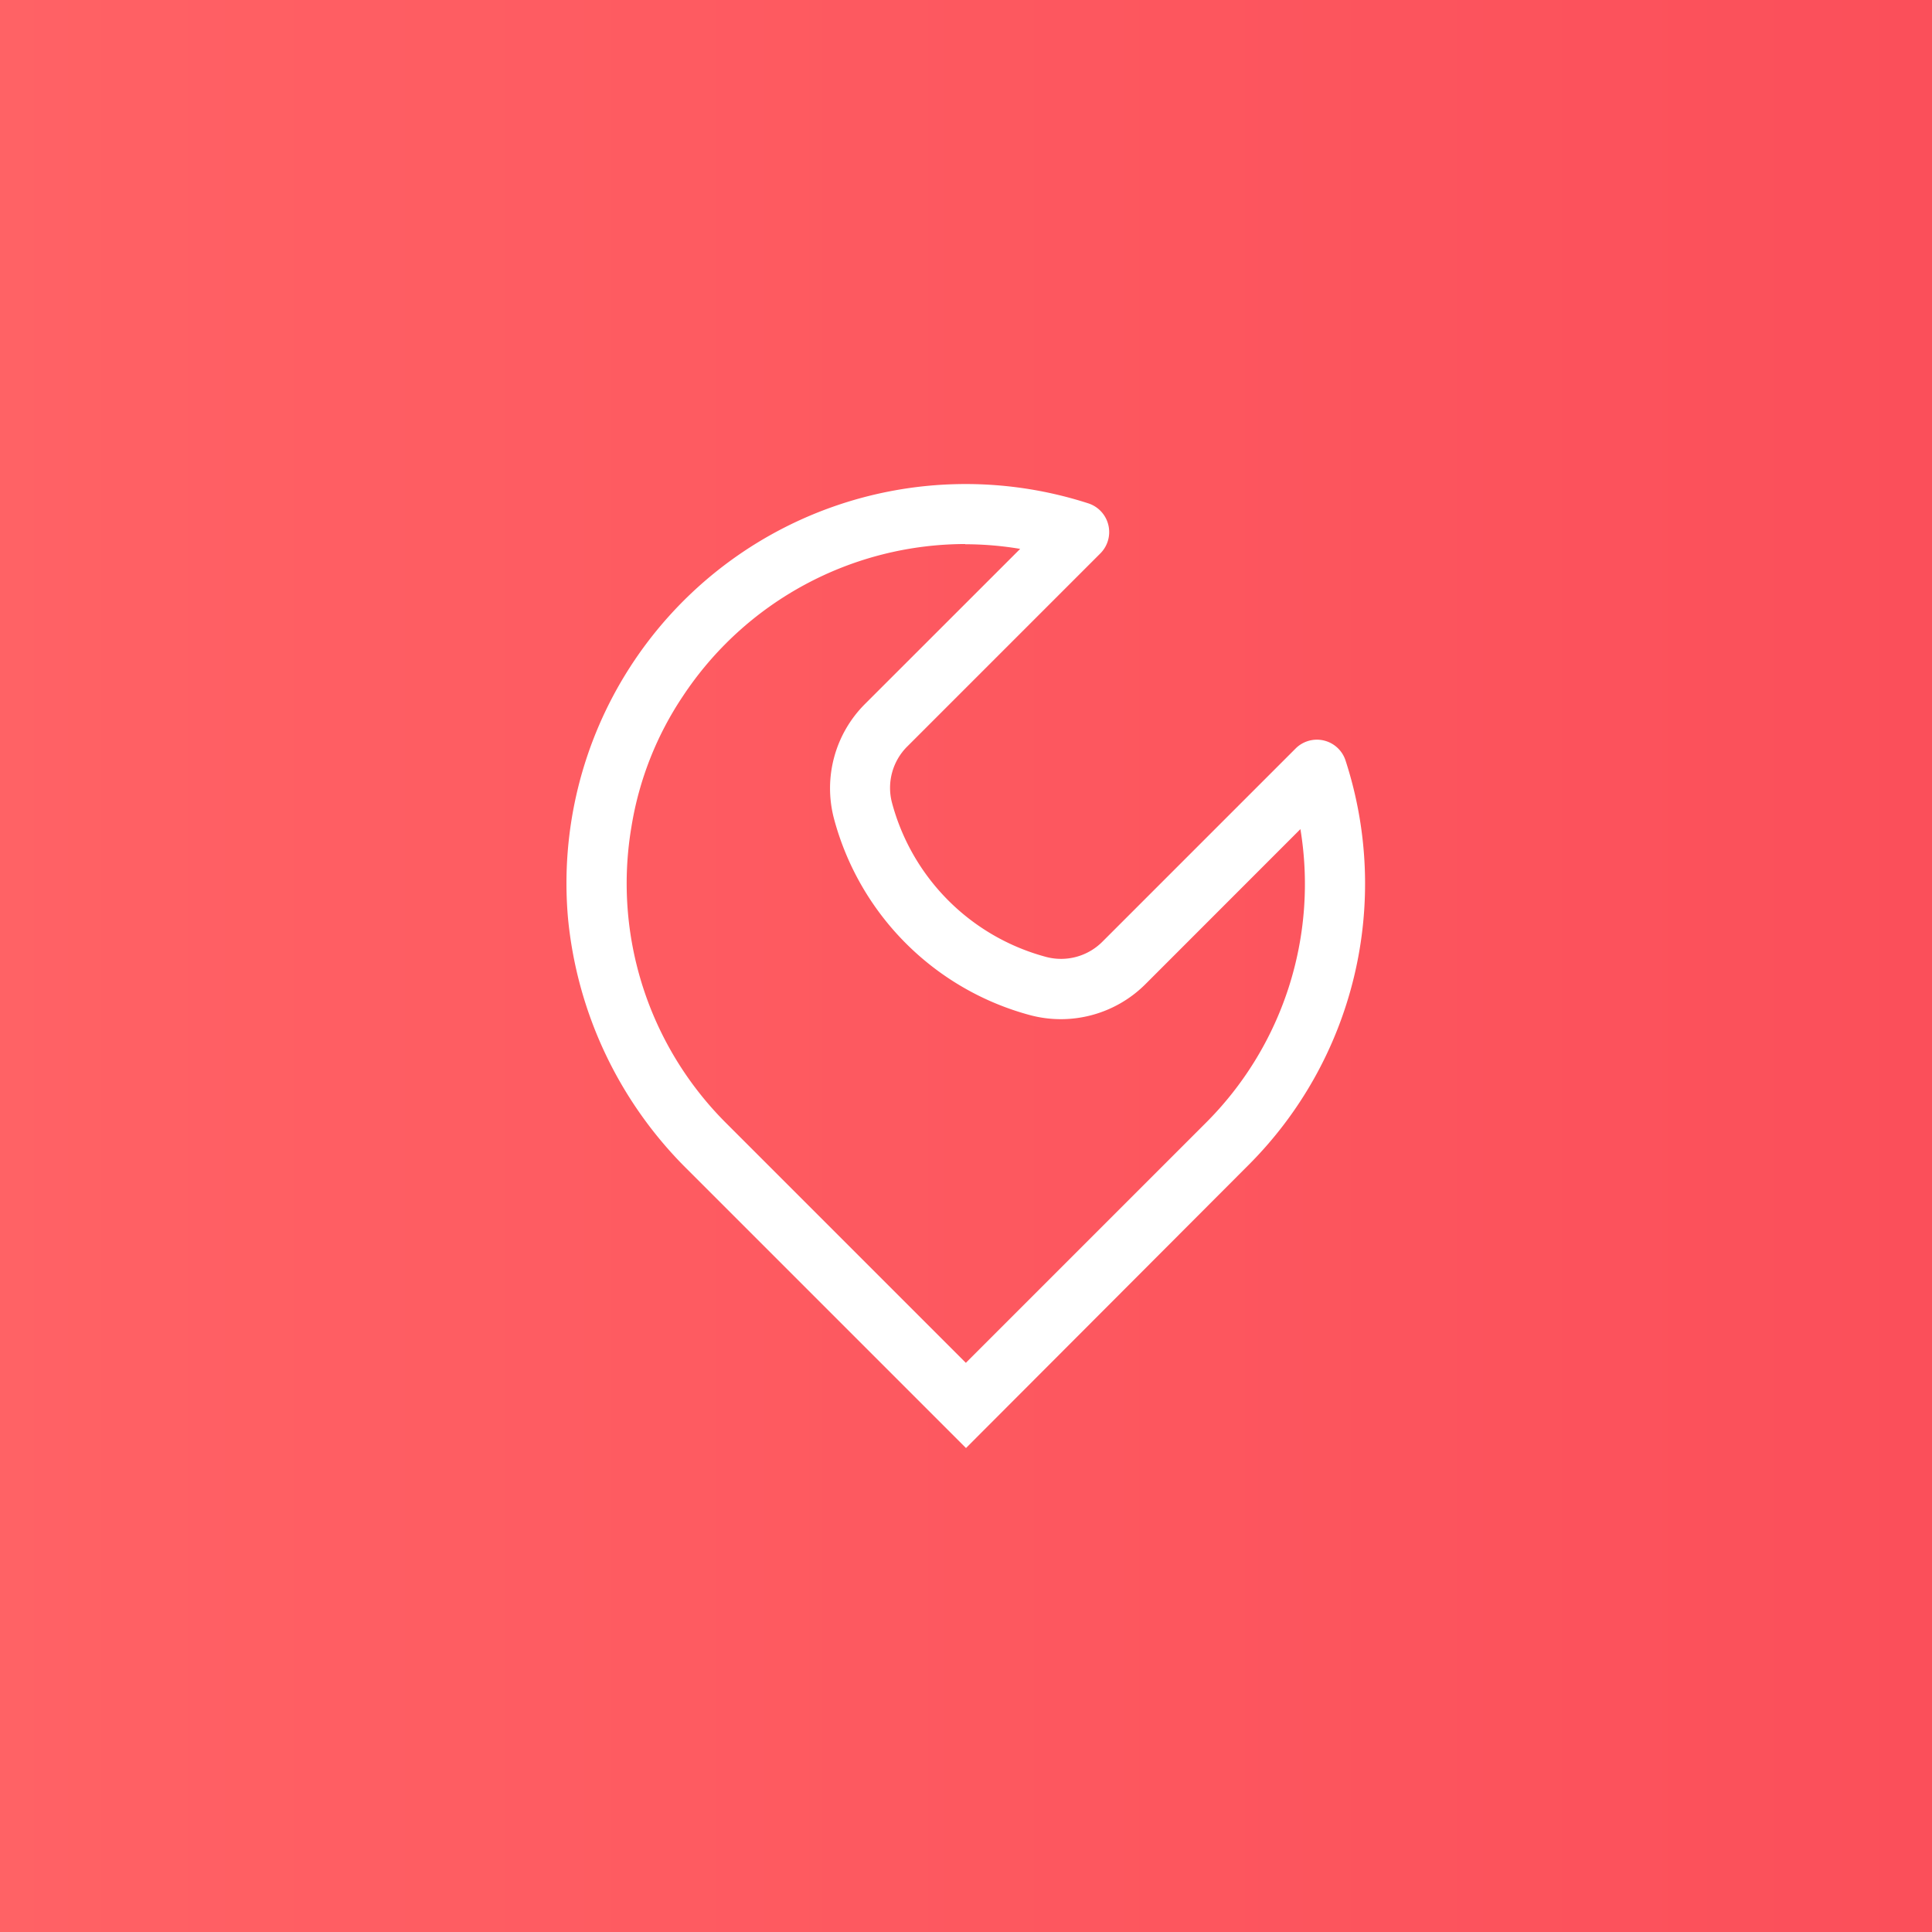
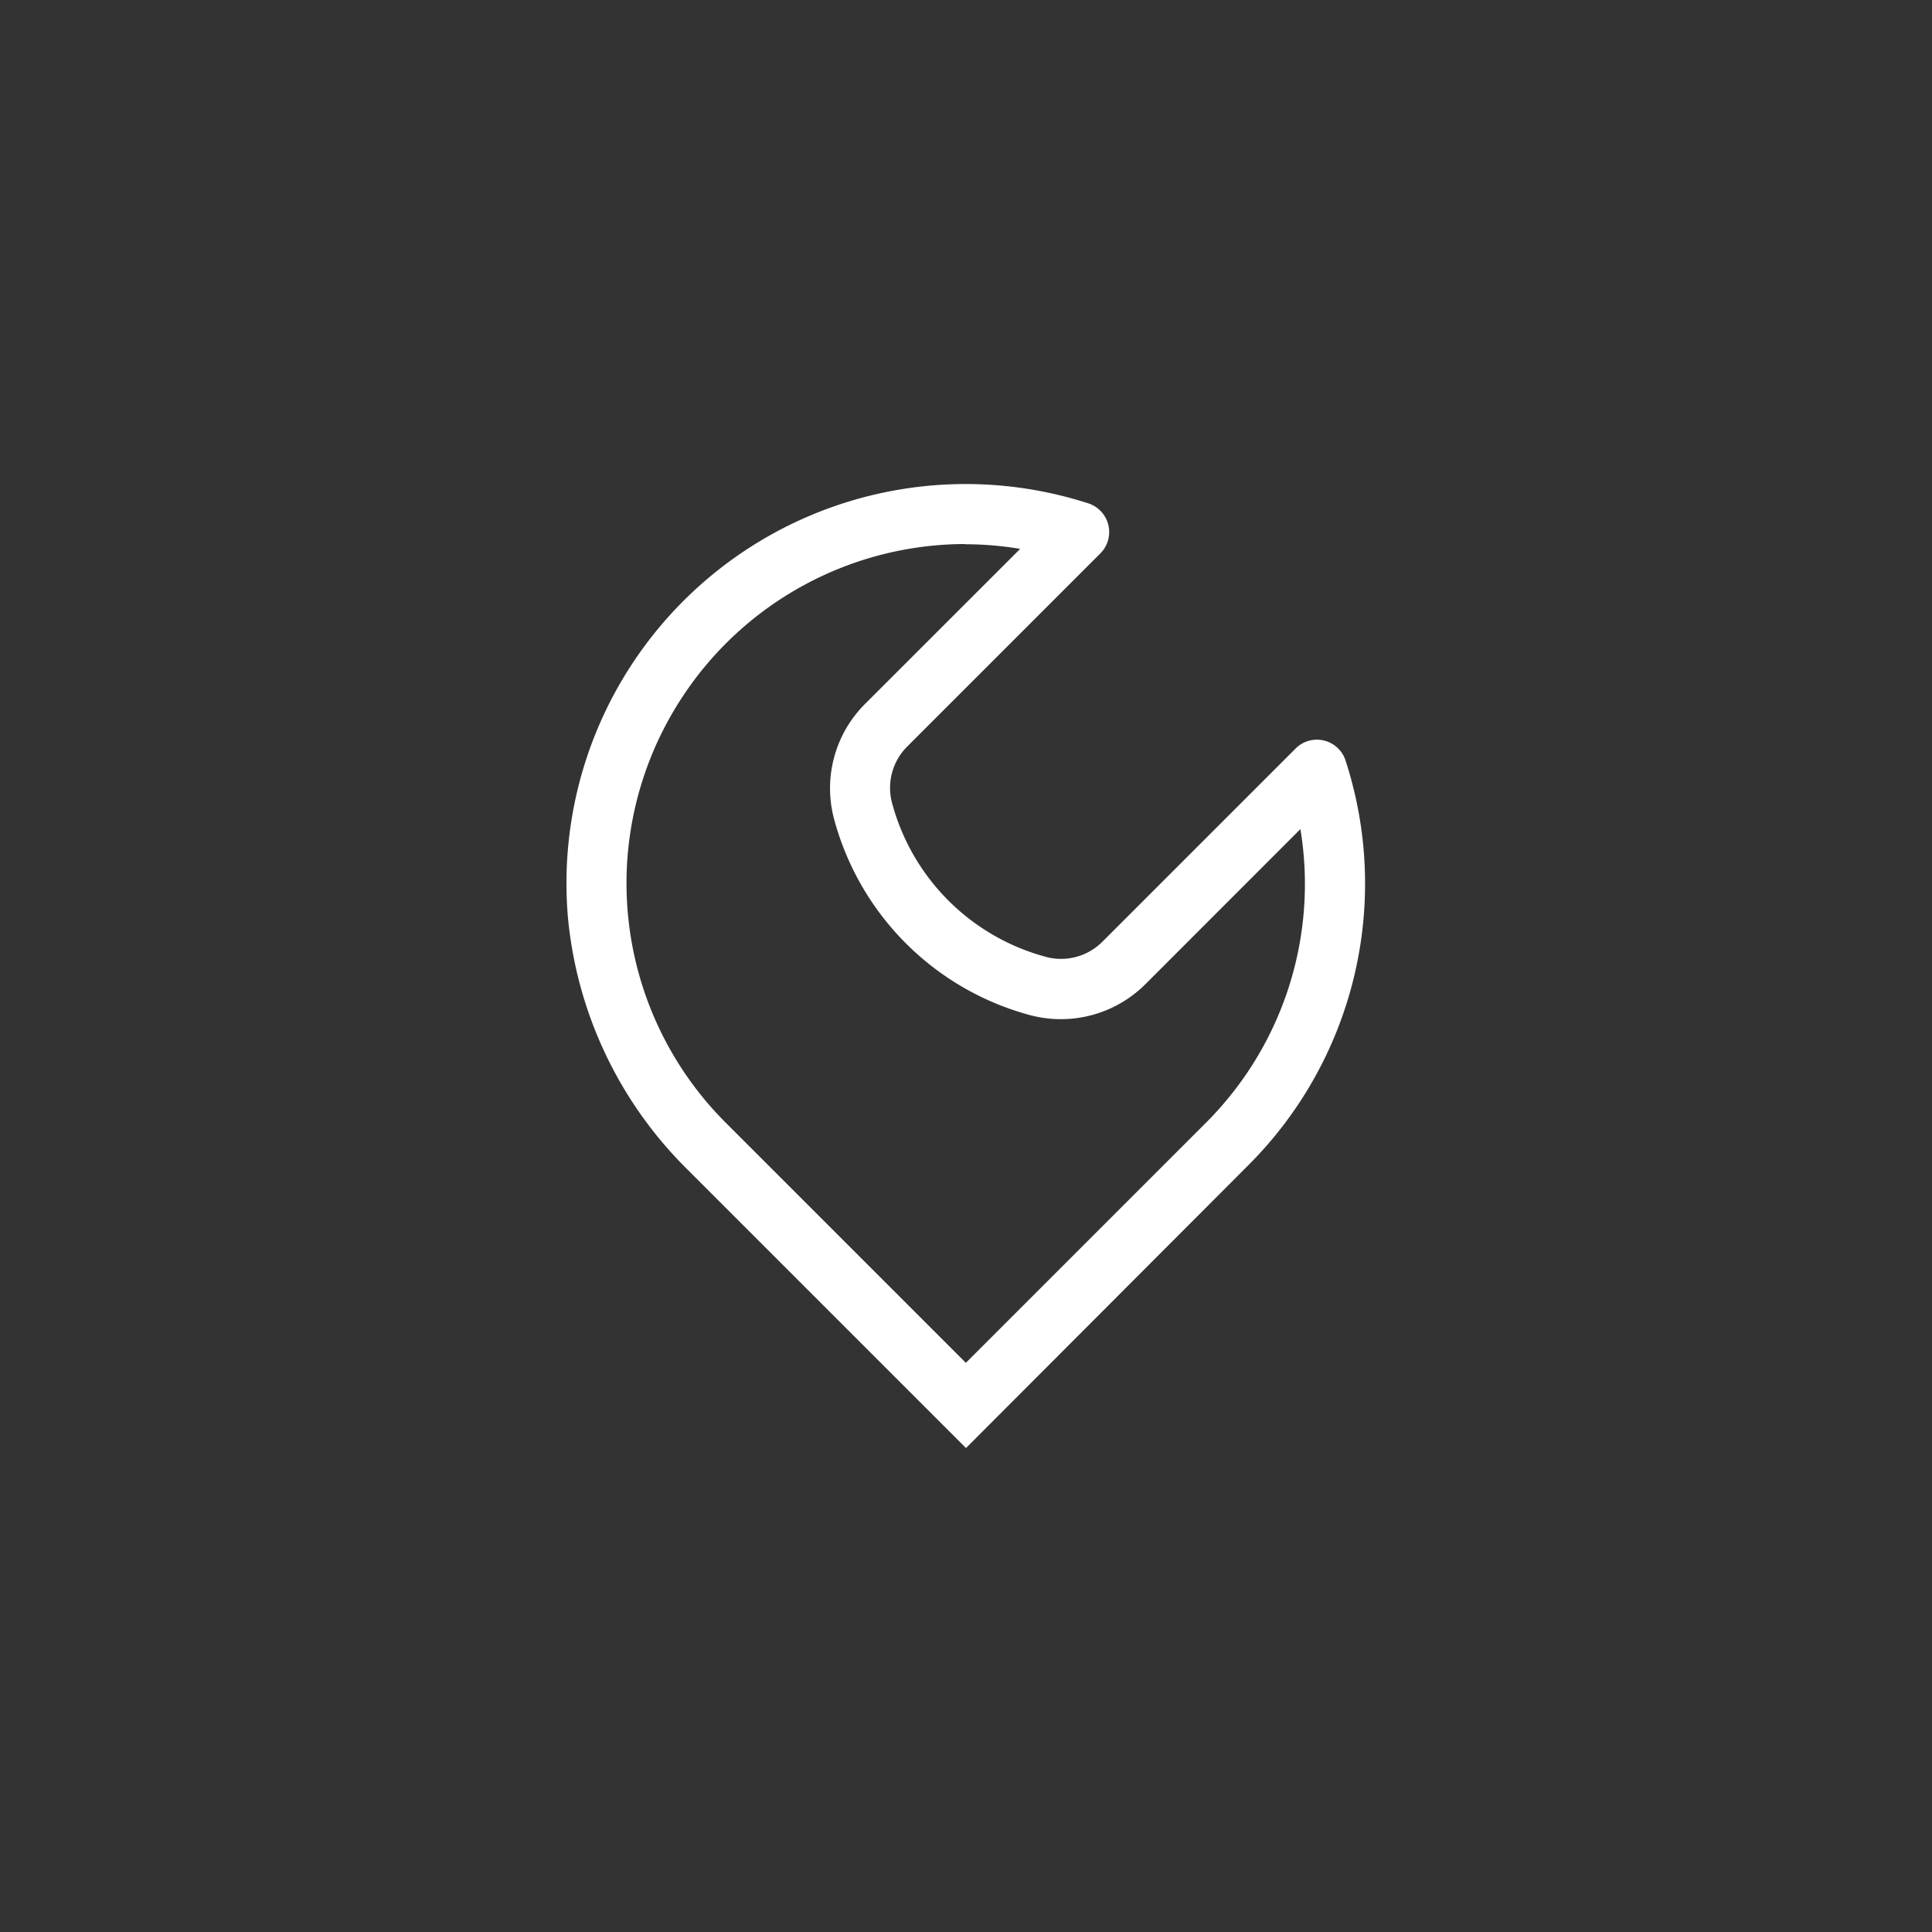
<svg xmlns="http://www.w3.org/2000/svg" viewBox="0 0 271.42 271.42">
  <rect x="0" y="0" width="271.42" height="271.42" fill="#333333" stroke="none" />
  <defs>
    <style>.cls-1{fill:url(#Degradado_sin_nombre_3);}.cls-2{fill:#fff;}</style>
    <linearGradient id="Degradado_sin_nombre_3" y1="135.71" x2="271.42" y2="135.71" gradientUnits="userSpaceOnUse">
      <stop offset="0" stop-color="#ff6265" />
      <stop offset="0.07" stop-color="#ff6064" />
      <stop offset="1" stop-color="#fb4f5a" />
    </linearGradient>
  </defs>
  <title>Recurso 4</title>
  <g id="Capa_2" data-name="Capa 2">
    <g id="Capa_1-2" data-name="Capa 1">
-       <rect class="cls-1" width="271.42" height="271.42" />
-       <path class="cls-2" d="M135.71,203.43l-39-39a57.3,57.3,0,0,1-16.92-35.51,56.08,56.08,0,0,1,73.12-58.2h0a4.24,4.24,0,0,1,1.7,7l-27.12,27.12a8.2,8.2,0,0,0-2.2,7.85,30.59,30.59,0,0,0,21.77,21.77,8.2,8.2,0,0,0,7.85-2.2l27.12-27.12a4.23,4.23,0,0,1,7,1.7h0a55.9,55.9,0,0,1-13.69,56.89Zm-.11-127A47.63,47.63,0,0,0,95.92,97.83a46.07,46.07,0,0,0-7.21,18.32A47.56,47.56,0,0,0,102,157.77l33.69,33.69,33.69-33.69a47.39,47.39,0,0,0,13.31-41.29l-21.79,21.8a16.81,16.81,0,0,1-16.2,4.33A39,39,0,0,1,117.16,115a16.74,16.74,0,0,1,4.36-16.1l21.8-21.79A46.74,46.74,0,0,0,135.6,76.46Z" />
+       <path class="cls-2" d="M135.71,203.43l-39-39a57.3,57.3,0,0,1-16.92-35.51,56.08,56.08,0,0,1,73.12-58.2h0a4.24,4.24,0,0,1,1.7,7l-27.12,27.12a8.2,8.2,0,0,0-2.2,7.85,30.59,30.59,0,0,0,21.77,21.77,8.2,8.2,0,0,0,7.85-2.2l27.12-27.12a4.23,4.23,0,0,1,7,1.7h0a55.9,55.9,0,0,1-13.69,56.89Zm-.11-127A47.63,47.63,0,0,0,95.92,97.83A47.56,47.56,0,0,0,102,157.77l33.69,33.69,33.69-33.69a47.39,47.39,0,0,0,13.31-41.29l-21.79,21.8a16.81,16.81,0,0,1-16.2,4.33A39,39,0,0,1,117.16,115a16.74,16.74,0,0,1,4.36-16.1l21.8-21.79A46.74,46.74,0,0,0,135.6,76.46Z" />
    </g>
  </g>
</svg>